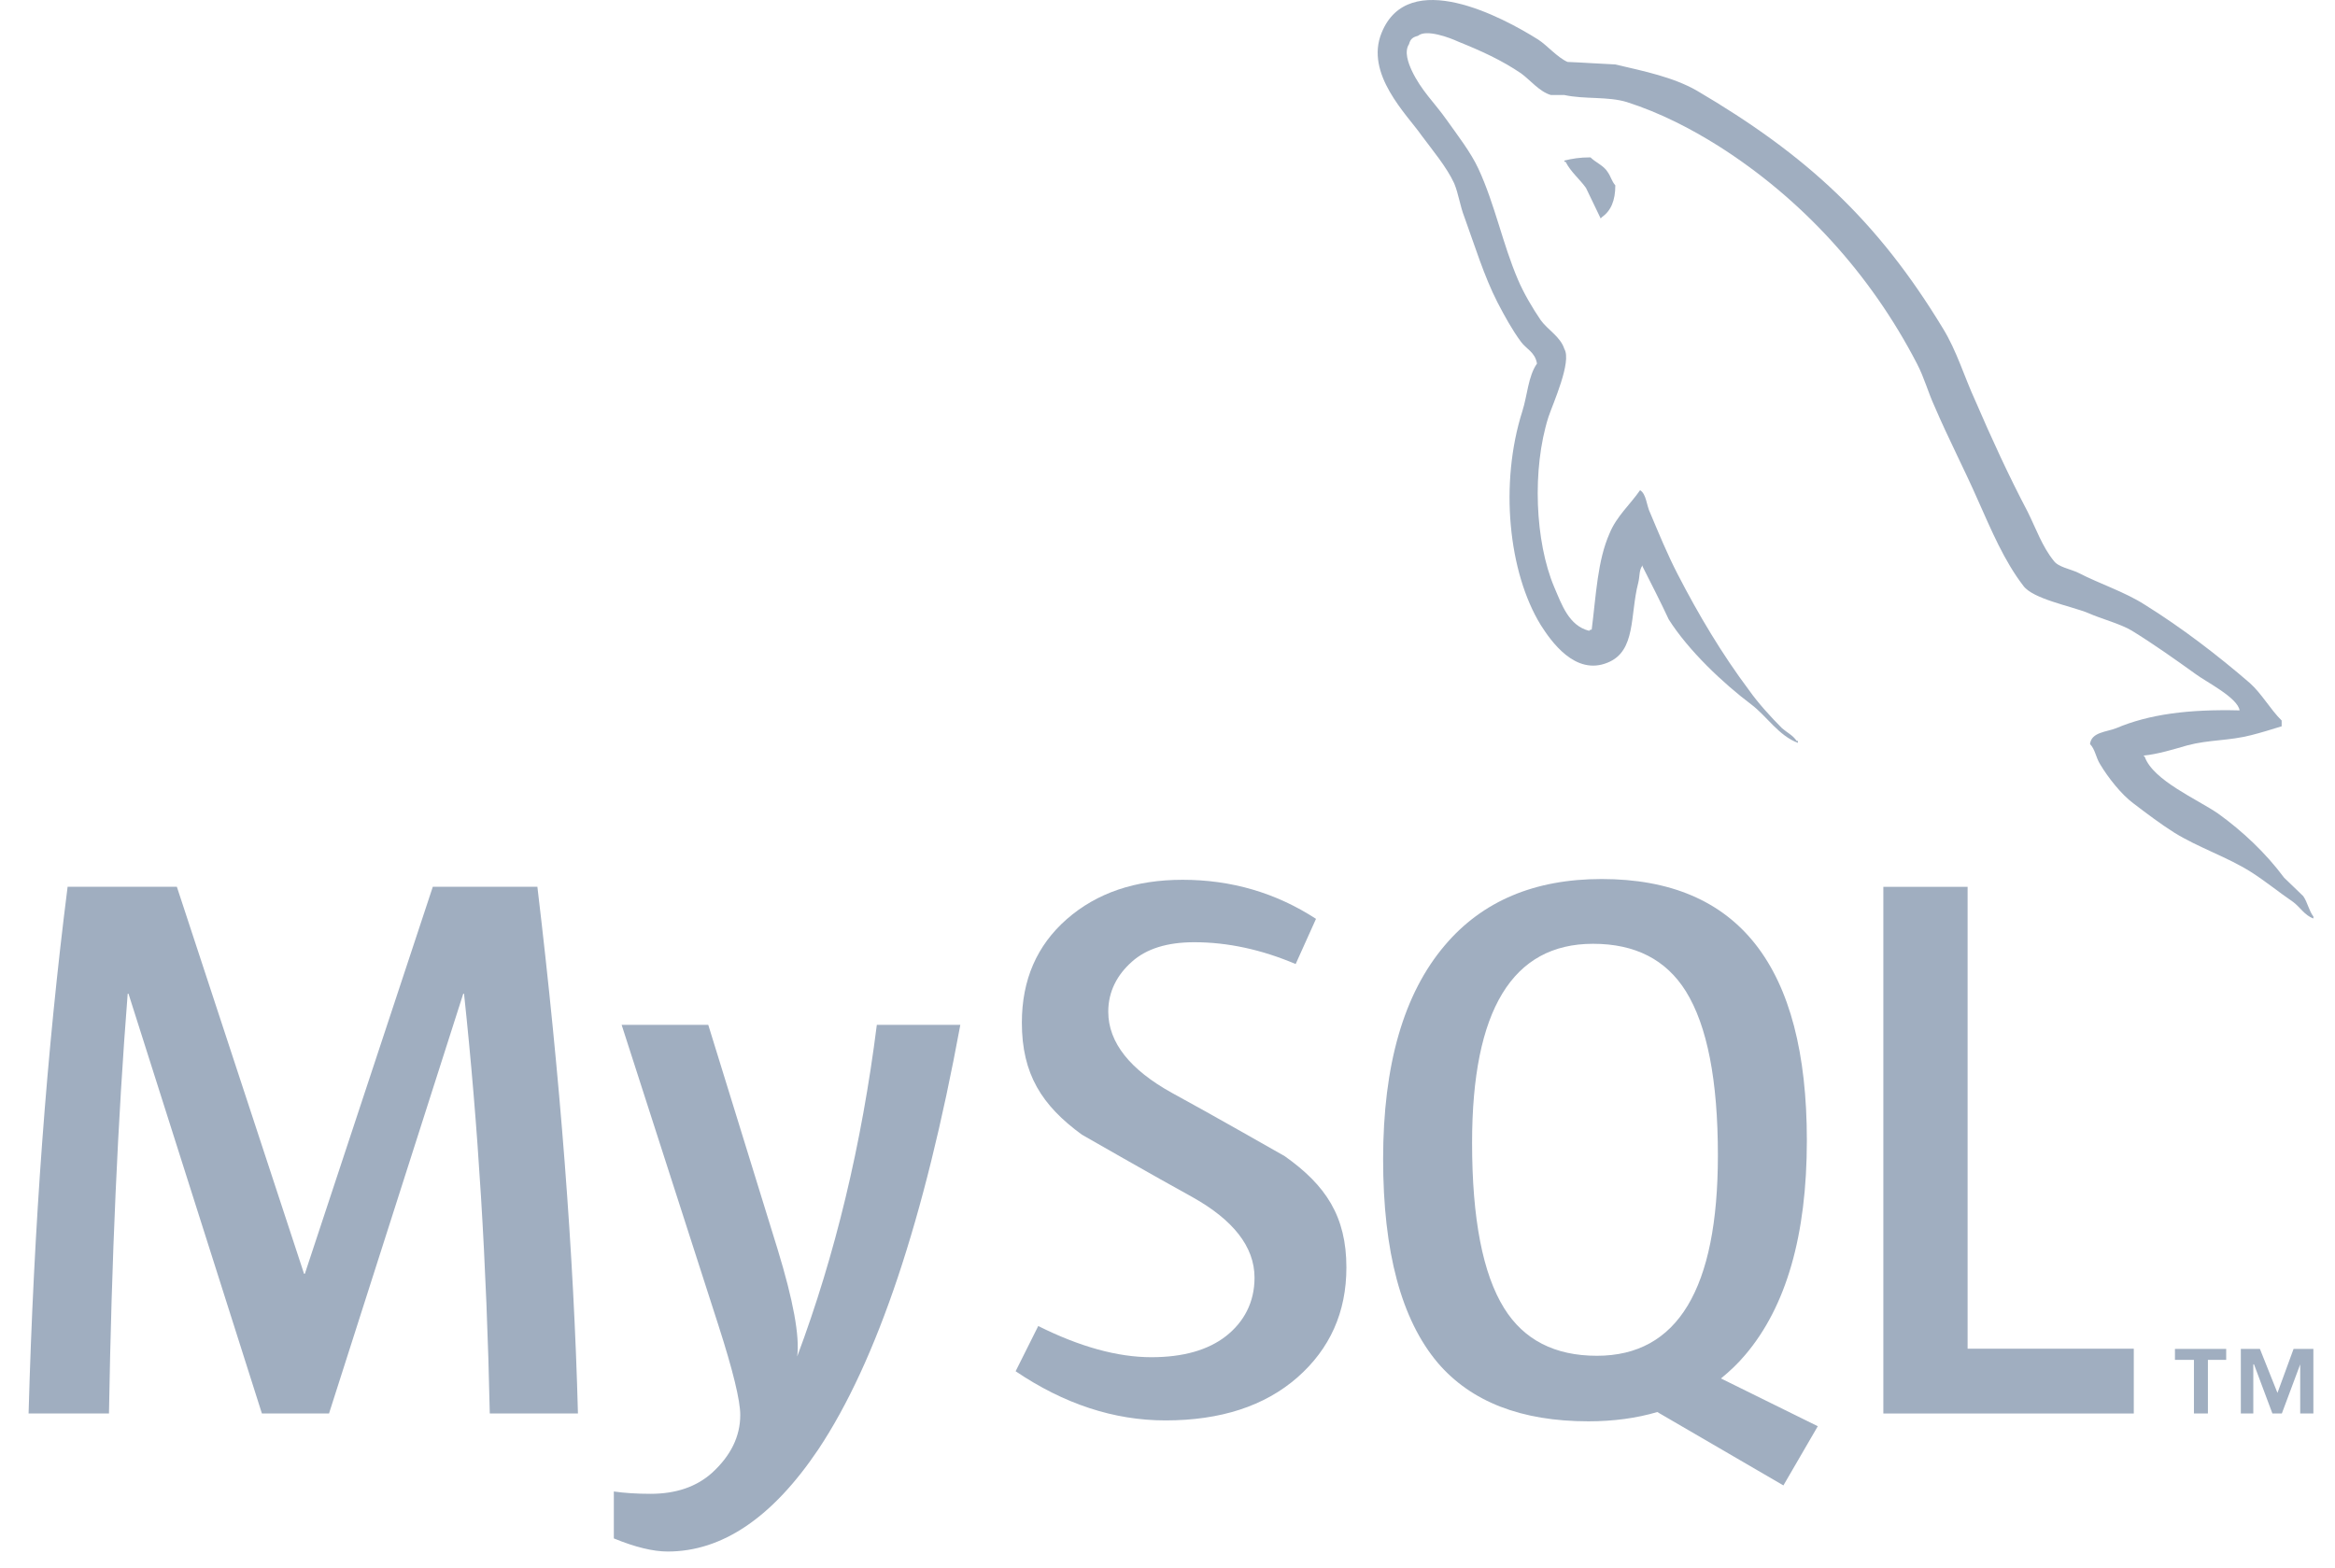
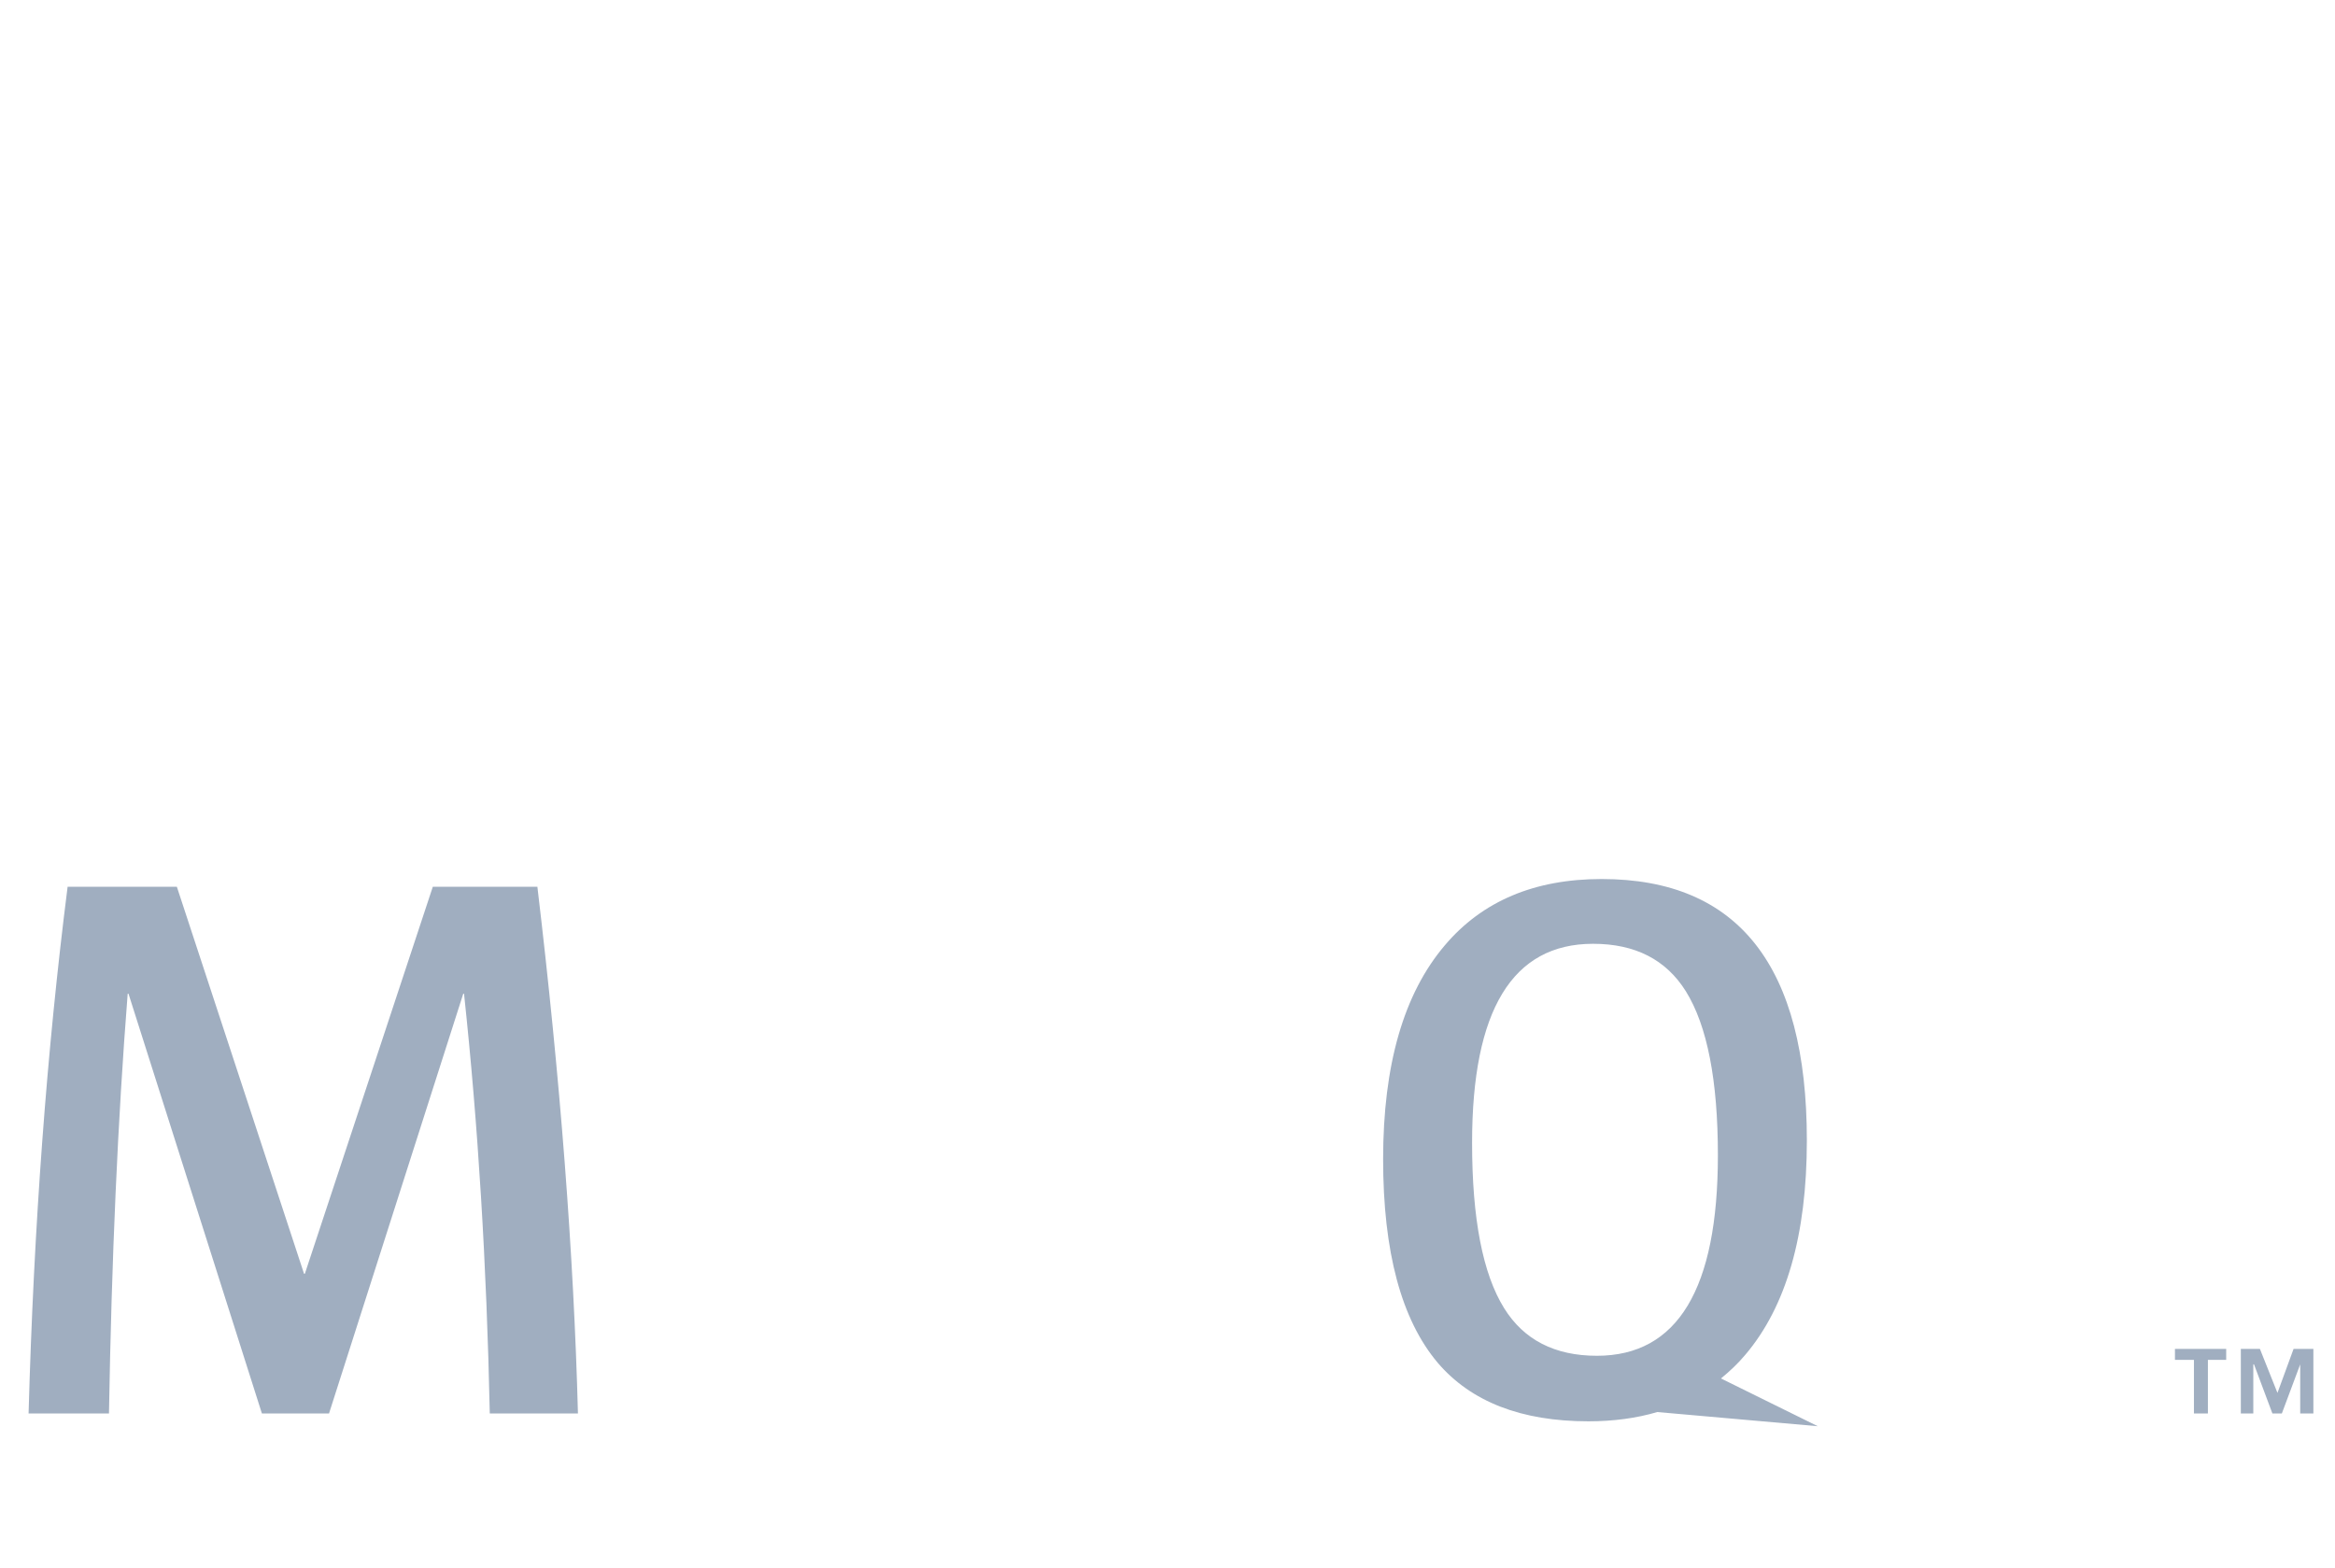
<svg xmlns="http://www.w3.org/2000/svg" width="70" height="47" viewBox="0 0 70 47" fill="none">
  <path d="M17.326 42.378H14.683C14.59 37.917 14.332 33.722 13.911 29.793H13.888L9.864 42.378H7.851L3.852 29.793H3.828C3.531 33.566 3.345 37.761 3.267 42.378H0.857C1.013 36.763 1.403 31.5 2.027 26.587H5.302L9.115 38.19H9.139L12.975 26.587H16.11C16.796 32.341 17.201 37.606 17.326 42.378Z" fill="#A0AEC0" />
-   <path d="M28.789 30.728C27.713 36.567 26.293 40.811 24.531 43.458C23.158 45.498 21.654 46.518 20.016 46.518C19.579 46.518 19.041 46.387 18.402 46.125V44.718C18.714 44.763 19.081 44.788 19.502 44.788C20.266 44.788 20.882 44.577 21.35 44.155C21.911 43.641 22.192 43.064 22.192 42.425C22.192 41.987 21.973 41.091 21.537 39.735L18.636 30.728H21.233L23.314 37.464C23.782 38.994 23.977 40.061 23.899 40.67C25.038 37.629 25.833 34.315 26.286 30.728H28.789Z" fill="#A0AEC0" />
-   <path fill-rule="evenodd" clip-rule="evenodd" d="M47.68 4.718C47.356 4.718 47.128 4.757 46.898 4.814V4.852H46.935C47.089 5.157 47.356 5.368 47.546 5.635C47.699 5.94 47.833 6.244 47.986 6.55C48.004 6.531 48.023 6.511 48.023 6.511C48.292 6.321 48.425 6.016 48.425 5.558C48.31 5.423 48.292 5.291 48.195 5.157C48.081 4.966 47.833 4.871 47.68 4.718Z" fill="#A0AEC0" />
-   <path fill-rule="evenodd" clip-rule="evenodd" d="M67.14 21.299C65.613 21.261 64.431 21.413 63.439 21.833C63.153 21.948 62.695 21.948 62.656 22.31C62.81 22.462 62.828 22.71 62.963 22.921C63.191 23.303 63.591 23.817 63.954 24.085C64.355 24.39 64.755 24.694 65.176 24.961C65.919 25.421 66.759 25.687 67.483 26.145C67.904 26.412 68.323 26.755 68.744 27.042C68.953 27.195 69.085 27.443 69.353 27.538V27.48C69.219 27.309 69.181 27.061 69.049 26.869C68.858 26.679 68.667 26.506 68.476 26.317C67.922 25.573 67.234 24.924 66.492 24.39C65.881 23.969 64.545 23.397 64.298 22.693C64.298 22.693 64.278 22.673 64.259 22.654C64.679 22.615 65.176 22.462 65.576 22.347C66.224 22.175 66.815 22.214 67.483 22.043C67.789 21.966 68.094 21.87 68.401 21.776V21.603C68.055 21.261 67.808 20.802 67.446 20.478C66.474 19.639 65.404 18.819 64.298 18.131C63.705 17.749 62.942 17.503 62.312 17.177C62.085 17.063 61.703 17.006 61.569 16.814C61.226 16.395 61.034 15.842 60.787 15.345C60.234 14.297 59.699 13.134 59.222 12.025C58.879 11.282 58.669 10.538 58.249 9.851C56.283 6.607 54.147 4.643 50.865 2.715C50.159 2.314 49.32 2.142 48.424 1.932C47.946 1.912 47.47 1.875 46.993 1.857C46.687 1.722 46.381 1.36 46.115 1.188C45.026 0.502 42.223 -0.986 41.421 0.978C40.906 2.219 42.184 3.44 42.623 4.07C42.947 4.508 43.368 5.005 43.596 5.5C43.729 5.825 43.768 6.169 43.902 6.512C44.207 7.351 44.492 8.286 44.894 9.069C45.103 9.47 45.332 9.89 45.599 10.251C45.753 10.462 46.019 10.556 46.077 10.9C45.81 11.282 45.79 11.854 45.637 12.331C44.951 14.488 45.217 17.159 46.191 18.742C46.495 19.219 47.221 20.269 48.194 19.867C49.053 19.524 48.862 18.436 49.11 17.483C49.167 17.253 49.129 17.101 49.243 16.949V16.987C49.51 17.521 49.778 18.035 50.026 18.571C50.618 19.505 51.647 20.478 52.507 21.126C52.963 21.471 53.326 22.061 53.898 22.272V22.214H53.861C53.746 22.043 53.575 21.966 53.422 21.833C53.079 21.489 52.698 21.07 52.43 20.688C51.629 19.62 50.922 18.436 50.294 17.216C49.987 16.623 49.721 15.975 49.472 15.383C49.358 15.156 49.358 14.811 49.167 14.697C48.88 15.116 48.461 15.479 48.252 15.993C47.889 16.814 47.851 17.825 47.717 18.875C47.641 18.895 47.679 18.875 47.641 18.913C47.031 18.761 46.821 18.131 46.592 17.599C46.019 16.242 45.923 14.067 46.42 12.503C46.553 12.103 47.127 10.843 46.897 10.462C46.782 10.098 46.4 9.89 46.191 9.602C45.943 9.24 45.675 8.783 45.505 8.382C45.047 7.313 44.816 6.13 44.322 5.062C44.093 4.565 43.691 4.05 43.368 3.593C43.005 3.078 42.604 2.715 42.318 2.105C42.223 1.895 42.089 1.551 42.241 1.323C42.279 1.17 42.356 1.113 42.509 1.074C42.756 0.864 43.463 1.131 43.71 1.246C44.417 1.531 45.008 1.8 45.599 2.199C45.866 2.391 46.153 2.753 46.495 2.849H46.897C47.507 2.982 48.194 2.886 48.767 3.059C49.778 3.383 50.693 3.86 51.514 4.375C54.013 5.959 56.074 8.211 57.466 10.9C57.695 11.339 57.791 11.74 58.001 12.197C58.402 13.134 58.898 14.088 59.298 15.002C59.699 15.899 60.081 16.814 60.654 17.56C60.94 17.96 62.085 18.169 62.6 18.38C62.981 18.551 63.573 18.703 63.917 18.913C64.565 19.313 65.213 19.772 65.824 20.211C66.129 20.44 67.083 20.917 67.14 21.299Z" fill="#A0AEC0" />
-   <path d="M63.968 42.38H56.46V26.589H58.986V40.437H63.968V42.38Z" fill="#A0AEC0" />
-   <path fill-rule="evenodd" clip-rule="evenodd" d="M45.091 39.221C44.451 38.192 44.131 36.54 44.131 34.262C44.131 30.286 45.34 28.297 47.757 28.297C49.021 28.297 49.948 28.772 50.541 29.723C51.18 30.753 51.5 32.39 51.5 34.636C51.5 38.644 50.291 40.649 47.874 40.649C46.611 40.649 45.683 40.174 45.091 39.221ZM54.495 42.761L51.592 41.329C51.851 41.117 52.096 40.889 52.318 40.624C53.55 39.175 54.167 37.031 54.167 34.192C54.167 28.968 52.116 26.355 48.015 26.355C46.003 26.355 44.435 27.017 43.313 28.344C42.08 29.794 41.464 31.93 41.464 34.754C41.464 37.529 42.01 39.566 43.101 40.859C44.1 42.028 45.605 42.614 47.617 42.614C48.368 42.614 49.058 42.521 49.684 42.336L53.464 44.536L54.495 42.761Z" fill="#A0AEC0" />
-   <path d="M40.363 38.003C40.363 39.342 39.871 40.441 38.89 41.302C37.909 42.158 36.59 42.587 34.938 42.587C33.394 42.587 31.897 42.093 30.447 41.113L31.125 39.757C32.373 40.38 33.502 40.692 34.516 40.692C35.467 40.692 36.212 40.48 36.75 40.062C37.287 39.641 37.609 39.053 37.609 38.308C37.609 37.371 36.955 36.569 35.756 35.897C34.648 35.289 32.434 34.02 32.434 34.02C31.235 33.145 30.634 32.206 30.634 30.66C30.634 29.381 31.082 28.347 31.978 27.56C32.876 26.772 34.034 26.378 35.452 26.378C36.918 26.378 38.251 26.769 39.452 27.549L38.842 28.904C37.814 28.468 36.801 28.25 35.803 28.25C34.992 28.25 34.368 28.444 33.932 28.835C33.494 29.224 33.224 29.723 33.224 30.332C33.224 31.267 33.892 32.078 35.126 32.763C36.247 33.371 38.515 34.665 38.515 34.665C39.748 35.538 40.363 36.469 40.363 38.003Z" fill="#A0AEC0" />
+   <path fill-rule="evenodd" clip-rule="evenodd" d="M45.091 39.221C44.451 38.192 44.131 36.54 44.131 34.262C44.131 30.286 45.34 28.297 47.757 28.297C49.021 28.297 49.948 28.772 50.541 29.723C51.18 30.753 51.5 32.39 51.5 34.636C51.5 38.644 50.291 40.649 47.874 40.649C46.611 40.649 45.683 40.174 45.091 39.221ZM54.495 42.761L51.592 41.329C51.851 41.117 52.096 40.889 52.318 40.624C53.55 39.175 54.167 37.031 54.167 34.192C54.167 28.968 52.116 26.355 48.015 26.355C46.003 26.355 44.435 27.017 43.313 28.344C42.08 29.794 41.464 31.93 41.464 34.754C41.464 37.529 42.01 39.566 43.101 40.859C44.1 42.028 45.605 42.614 47.617 42.614C48.368 42.614 49.058 42.521 49.684 42.336L54.495 42.761Z" fill="#A0AEC0" />
  <path d="M65.771 42.378H66.19V40.772H66.738V40.443H65.202V40.772H65.771V42.378ZM68.957 42.378H69.352V40.443H68.758L68.275 41.762L67.749 40.443H67.177V42.378H67.551V40.906H67.572L68.123 42.378H68.407L68.957 40.906V42.378Z" fill="#A0AEC0" />
</svg>